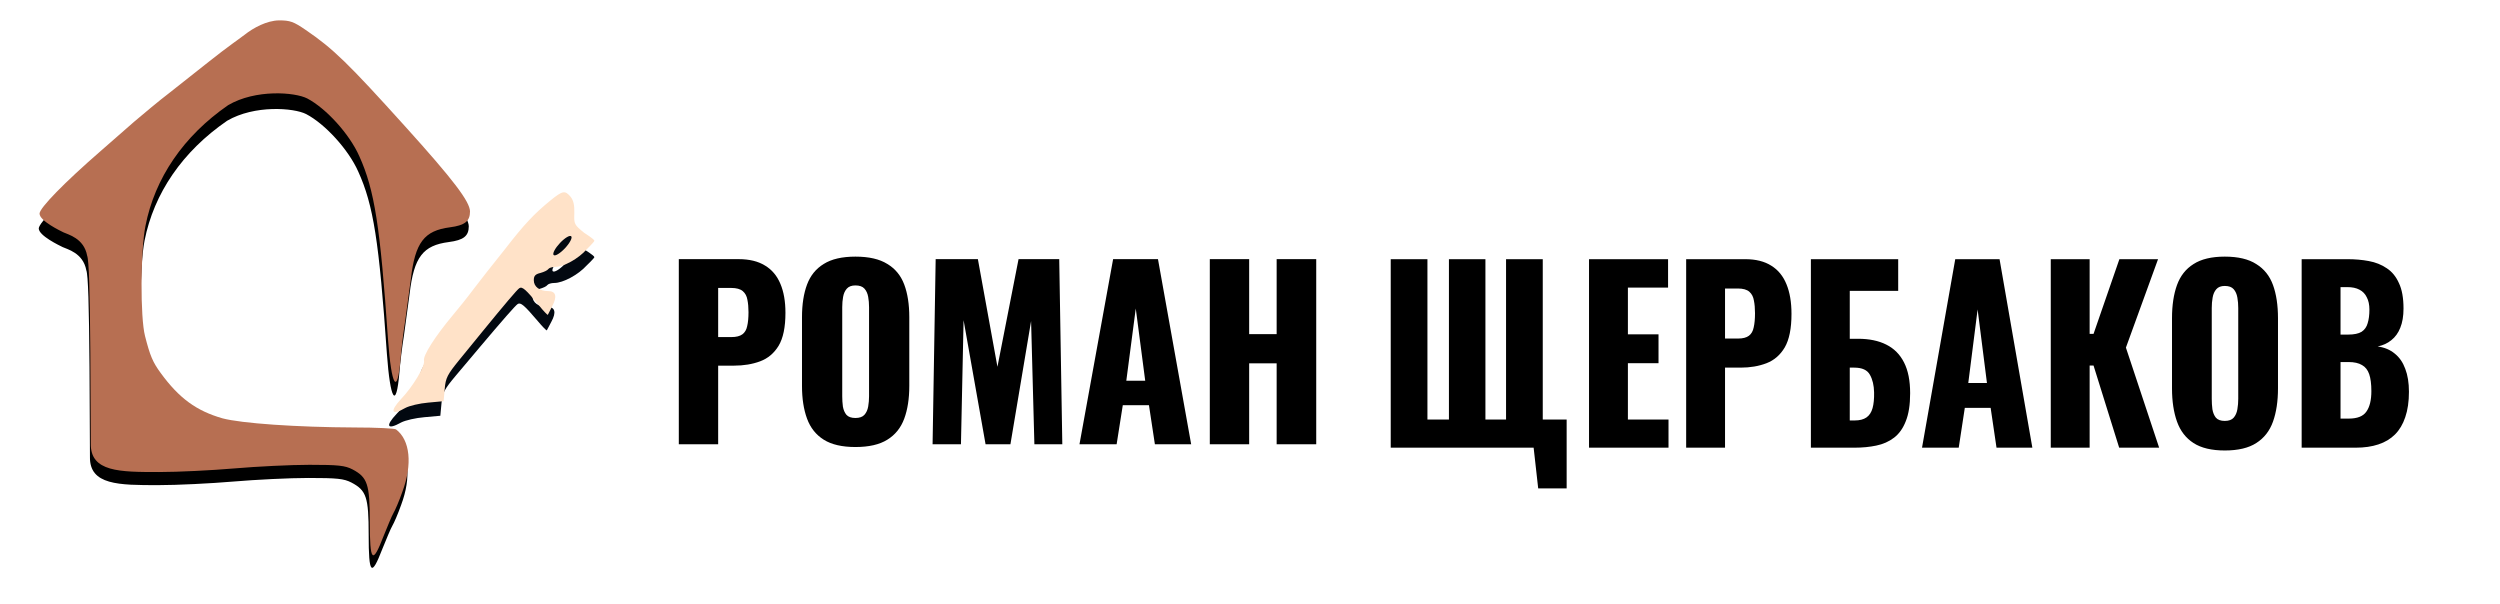
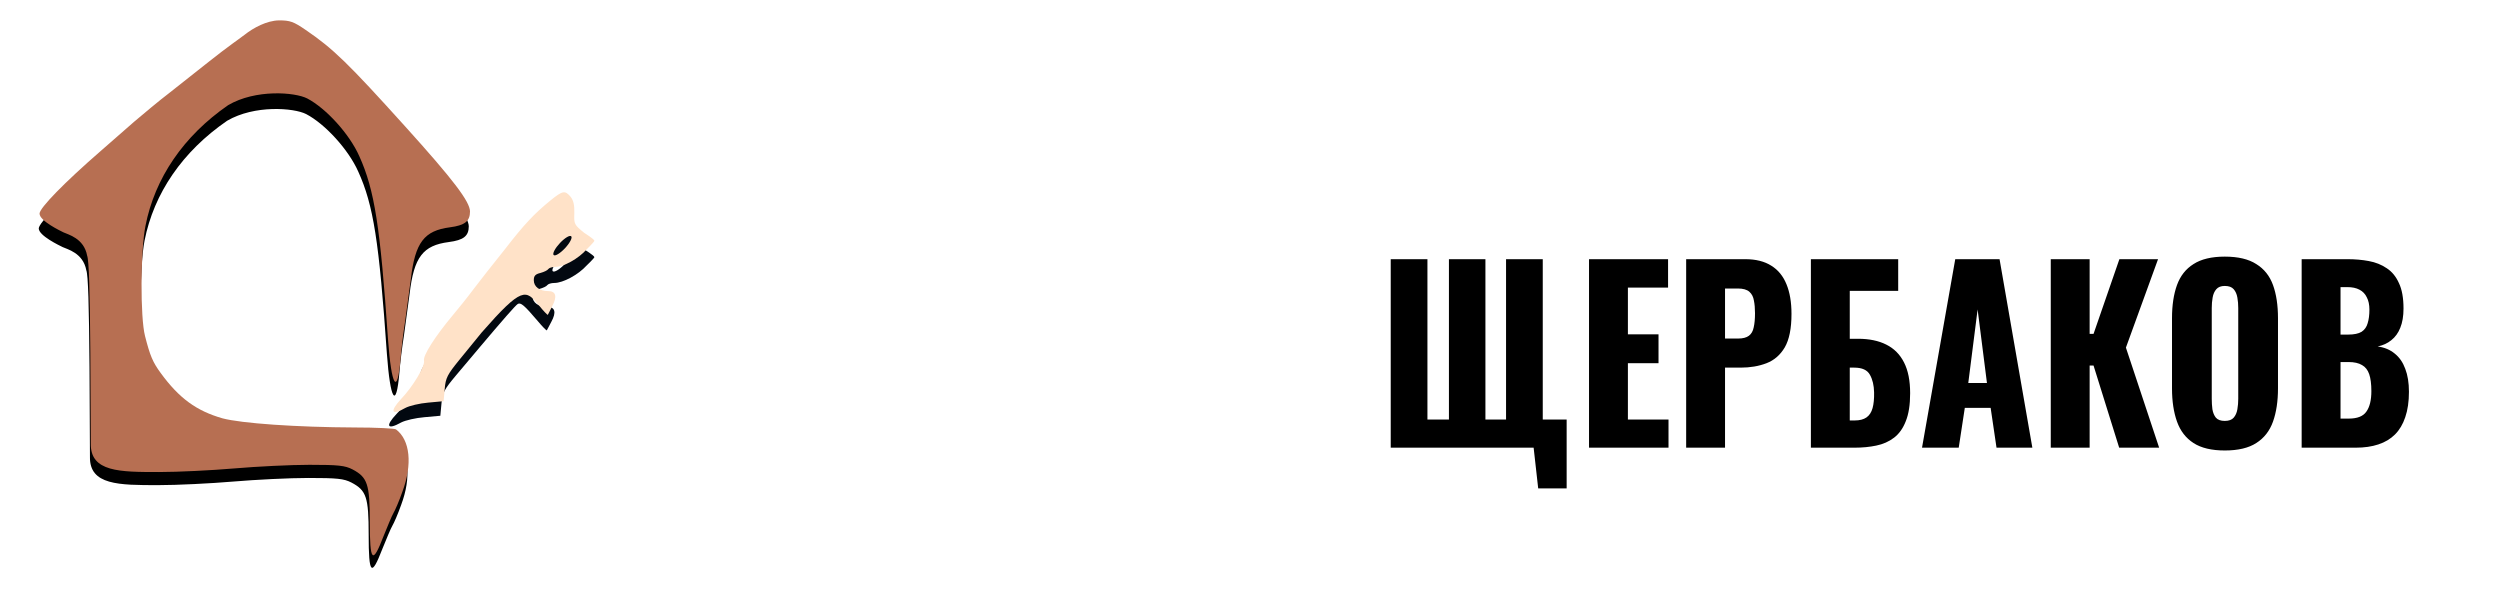
<svg xmlns="http://www.w3.org/2000/svg" width="302" height="73" viewBox="0 0 302 73" fill="none">
  <path d="M185.814 59L185.263 54.08H168V31.309H172.434V50.679H175.031V31.309H179.439V50.679H181.931V31.309H186.365V50.679H189.251V59H185.814ZM191.954 54.08V31.309H201.503V34.739H196.65V40.39H200.349V43.876H196.65V50.679H201.556V54.08H191.954ZM203.688 54.08V31.309H210.824C212.101 31.309 213.15 31.572 213.972 32.096C214.794 32.602 215.407 33.352 215.809 34.345C216.211 35.32 216.412 36.51 216.412 37.916C216.412 39.678 216.141 41.027 215.599 41.964C215.057 42.882 214.322 43.519 213.395 43.876C212.468 44.232 211.427 44.41 210.273 44.41H208.384V54.08H203.688ZM208.384 40.896H209.958C210.535 40.896 210.973 40.783 211.27 40.558C211.567 40.333 211.76 39.996 211.847 39.546C211.952 39.096 212.005 38.525 212.005 37.831C212.005 37.25 211.961 36.744 211.873 36.313C211.803 35.864 211.62 35.507 211.323 35.245C211.025 34.983 210.562 34.851 209.932 34.851H208.384V40.896ZM218.755 54.08V31.309H229.302V35.133H223.451V40.924H224.448C225.795 40.924 226.932 41.158 227.859 41.627C228.803 42.095 229.52 42.816 230.01 43.791C230.5 44.747 230.745 45.984 230.745 47.502C230.745 48.889 230.57 50.013 230.22 50.876C229.888 51.738 229.415 52.403 228.803 52.871C228.191 53.34 227.474 53.659 226.652 53.827C225.847 53.996 224.973 54.08 224.028 54.08H218.755ZM223.451 50.791H224.055C224.649 50.791 225.121 50.669 225.471 50.426C225.821 50.182 226.066 49.807 226.206 49.301C226.346 48.795 226.407 48.158 226.39 47.39C226.372 46.546 226.206 45.843 225.891 45.281C225.576 44.7 224.947 44.41 224.002 44.41H223.451V50.791ZM232.18 54.08L236.194 31.309H241.546L245.508 54.08H241.179L240.47 49.273H237.348L236.614 54.08H232.18ZM237.768 46.265H240.024L238.896 37.382L237.768 46.265ZM247.732 54.08V31.309H252.428V40.333H252.9L256.022 31.309H260.692L256.81 41.992L260.824 54.08H255.996L252.9 44.157H252.428V54.08H247.732ZM268.754 54.418C267.162 54.418 265.903 54.118 264.976 53.518C264.049 52.919 263.384 52.056 262.982 50.932C262.58 49.807 262.378 48.467 262.378 46.912V38.45C262.378 36.876 262.58 35.535 262.982 34.43C263.384 33.324 264.049 32.481 264.976 31.9C265.903 31.3 267.162 31 268.754 31C270.363 31 271.631 31.3 272.558 31.9C273.502 32.481 274.176 33.324 274.578 34.43C274.98 35.535 275.181 36.876 275.181 38.45V46.912C275.181 48.467 274.98 49.807 274.578 50.932C274.176 52.056 273.502 52.919 272.558 53.518C271.631 54.118 270.363 54.418 268.754 54.418ZM268.754 50.847C269.244 50.847 269.602 50.716 269.829 50.454C270.057 50.192 270.205 49.854 270.275 49.442C270.346 49.029 270.38 48.608 270.38 48.177V37.213C270.38 36.763 270.346 36.341 270.275 35.948C270.205 35.535 270.057 35.198 269.829 34.936C269.602 34.673 269.244 34.542 268.754 34.542C268.299 34.542 267.958 34.673 267.731 34.936C267.503 35.198 267.355 35.535 267.285 35.948C267.214 36.341 267.18 36.763 267.18 37.213V48.177C267.18 48.608 267.206 49.029 267.258 49.442C267.328 49.854 267.468 50.192 267.678 50.454C267.906 50.716 268.264 50.847 268.754 50.847ZM278.04 54.08V31.309H283.575C284.485 31.309 285.342 31.384 286.146 31.534C286.968 31.684 287.694 31.975 288.324 32.406C288.954 32.818 289.443 33.418 289.793 34.205C290.16 34.973 290.344 35.995 290.344 37.269C290.344 38.188 290.213 38.965 289.951 39.602C289.706 40.221 289.347 40.718 288.875 41.092C288.42 41.467 287.869 41.72 287.222 41.851C288.044 41.964 288.735 42.254 289.295 42.723C289.854 43.173 290.274 43.782 290.554 44.55C290.851 45.319 291 46.246 291 47.333C291 48.514 290.851 49.535 290.554 50.398C290.274 51.241 289.863 51.934 289.321 52.478C288.779 53.021 288.105 53.425 287.301 53.687C286.514 53.949 285.604 54.08 284.572 54.08H278.04ZM282.736 50.566H283.733C284.765 50.566 285.473 50.285 285.858 49.723C286.26 49.161 286.461 48.336 286.461 47.249C286.461 46.387 286.374 45.703 286.199 45.197C286.024 44.691 285.735 44.325 285.333 44.1C284.931 43.857 284.389 43.735 283.706 43.735H282.736V50.566ZM282.736 40.418H283.654C284.371 40.418 284.913 40.305 285.281 40.08C285.648 39.837 285.893 39.49 286.015 39.04C286.155 38.59 286.225 38.047 286.225 37.41C286.225 36.81 286.12 36.313 285.91 35.92C285.718 35.507 285.42 35.198 285.018 34.992C284.633 34.786 284.144 34.683 283.549 34.683H282.736V40.418Z" fill="black" />
-   <path d="M82 53.669V31.304H89.224C90.517 31.304 91.579 31.561 92.412 32.077C93.244 32.574 93.864 33.31 94.271 34.286C94.678 35.243 94.882 36.412 94.882 37.792C94.882 39.523 94.607 40.848 94.058 41.768C93.509 42.67 92.766 43.296 91.827 43.646C90.889 43.996 89.835 44.17 88.666 44.17H86.754V53.669H82ZM86.754 40.719H88.348C88.932 40.719 89.375 40.609 89.676 40.388C89.977 40.167 90.172 39.836 90.26 39.394C90.366 38.952 90.419 38.391 90.419 37.709C90.419 37.139 90.375 36.642 90.287 36.218C90.216 35.777 90.03 35.427 89.729 35.169C89.428 34.912 88.959 34.783 88.321 34.783H86.754V40.719ZM103.335 54C101.724 54 100.449 53.705 99.511 53.116C98.572 52.528 97.899 51.681 97.492 50.576C97.085 49.472 96.881 48.156 96.881 46.628V38.317C96.881 36.771 97.085 35.454 97.492 34.369C97.899 33.283 98.572 32.454 99.511 31.884C100.449 31.295 101.724 31 103.335 31C104.964 31 106.248 31.295 107.187 31.884C108.143 32.454 108.824 33.283 109.231 34.369C109.639 35.454 109.843 36.771 109.843 38.317V46.628C109.843 48.156 109.639 49.472 109.231 50.576C108.824 51.681 108.143 52.528 107.187 53.116C106.248 53.705 104.964 54 103.335 54ZM103.335 50.493C103.831 50.493 104.194 50.364 104.424 50.107C104.654 49.849 104.805 49.518 104.876 49.113C104.946 48.708 104.982 48.294 104.982 47.87V37.102C104.982 36.66 104.946 36.246 104.876 35.859C104.805 35.454 104.654 35.123 104.424 34.865C104.194 34.608 103.831 34.479 103.335 34.479C102.875 34.479 102.53 34.608 102.3 34.865C102.069 35.123 101.919 35.454 101.848 35.859C101.777 36.246 101.742 36.66 101.742 37.102V47.87C101.742 48.294 101.768 48.708 101.822 49.113C101.892 49.518 102.034 49.849 102.247 50.107C102.476 50.364 102.84 50.493 103.335 50.493ZM112.656 53.669L113.028 31.304H118.128L120.491 44.309L123.041 31.304H127.955L128.327 53.669H124.954L124.555 38.786L122.059 53.669H119.057L116.401 38.676L116.083 53.669H112.656ZM130.401 53.669L134.464 31.304H139.883L143.893 53.669H139.511L138.794 48.947H135.633L134.889 53.669H130.401ZM136.058 45.993H138.342L137.2 37.268L136.058 45.993ZM146.145 53.669V31.304H150.899V40.36H154.219V31.304H159V53.669H154.219V43.894H150.899V53.669H146.145Z" fill="black" />
  <g filter="url(#filter0_f_128_2)">
    <path d="M36.812 5.569C40.137 7.823 41.924 9.557 48.795 17.13C54.649 23.575 56.601 26.148 56.628 27.333C56.628 28.517 55.996 29.009 54.21 29.24C51.104 29.645 50.005 31.032 49.482 35.483C49.29 36.899 48.987 39.183 48.795 40.541C48.575 41.9 48.328 43.923 48.245 45.05C47.861 49.501 47.146 48.374 46.734 42.709C45.799 29.182 45.112 24.76 43.27 20.714C42.089 18.055 39.258 14.962 36.977 13.777C35.492 13.026 30.758 12.65 27.439 14.586C22.052 18.286 18.589 23.344 17.462 29.067C16.857 32.13 16.83 40.05 17.407 42.275C18.012 44.645 18.342 45.426 19.303 46.726C21.53 49.761 23.619 51.264 26.752 52.16C29.033 52.767 35.685 53.23 42.748 53.258C45.332 53.258 47.558 53.374 47.696 53.49C49.4 54.761 49.702 57.681 48.465 60.976C48.08 62.074 47.586 63.201 47.393 63.519C47.201 63.837 46.679 65.109 46.184 66.323C44.865 69.733 44.535 69.415 44.535 64.588C44.535 60.051 44.26 59.241 42.446 58.288C41.539 57.825 40.742 57.738 37.251 57.738C34.998 57.738 30.902 57.941 28.181 58.172C25.46 58.403 21.392 58.605 19.111 58.605C14.356 58.605 10.81 58.605 10.866 55.195L10.81 44.328C10.756 36.871 10.646 33.2 10.426 32.651C10.041 30.534 8.083 30.1 7.567 29.847C7.199 29.666 4.681 28.474 4.681 27.593C4.681 26.928 7.65 23.893 12.102 20.049C13.999 18.402 15.786 16.841 16.088 16.581C16.94 15.858 19.303 13.893 20.238 13.199C20.678 12.852 22.877 11.118 25.13 9.355C27.357 7.592 29.006 6.472 29.418 6.147C30.518 5.28 32.112 4.442 33.568 4.412C34.915 4.412 35.327 4.557 36.812 5.569Z" fill="black" />
    <path fill-rule="evenodd" clip-rule="evenodd" d="M69.326 27.766C69.354 26.783 69.216 26.234 68.859 25.801C68.172 25.02 67.897 25.049 66.358 26.263C64.379 27.824 63.142 29.096 60.806 32.015C59.652 33.431 58.635 34.674 58.552 34.761C58.47 34.847 57.755 35.743 56.931 36.784C56.133 37.824 54.952 39.24 54.319 39.963C52.148 42.478 50.609 44.79 50.774 45.397C50.911 46.033 49.427 48.461 47.916 49.992C46.514 51.467 46.761 51.987 48.465 51.033C48.96 50.773 50.224 50.484 51.269 50.397L53.193 50.224L53.33 48.749C53.44 47.449 53.66 47.044 55.117 45.31C55.838 44.459 56.768 43.353 57.437 42.558C57.608 42.353 57.763 42.169 57.893 42.015C60.724 38.662 62.263 36.899 62.538 36.726C62.895 36.495 63.335 36.87 64.956 38.778C65.533 39.472 66.028 39.963 66.056 39.905C66.073 39.887 66.174 39.693 66.313 39.424L66.313 39.424C66.4 39.258 66.5 39.063 66.605 38.865C67.237 37.709 67.045 37.073 66.111 37.073C65.039 37.073 64.324 36.553 64.324 35.772C64.324 35.252 64.516 35.05 65.149 34.905C65.588 34.789 66.028 34.587 66.111 34.443C66.221 34.298 66.578 34.182 66.963 34.182C68.007 34.182 69.849 33.2 70.866 32.072C70.866 32.072 71.8 31.184 71.8 31.061C71.779 30.859 70.536 30.107 70.536 30.107C69.326 29.153 69.272 29.067 69.326 27.766ZM66.77 32.761C66.935 32.939 67.556 32.584 68.157 31.968C68.758 31.352 69.112 30.709 68.947 30.531C68.782 30.353 68.161 30.708 67.56 31.324C66.959 31.94 66.605 32.583 66.77 32.761Z" fill="#020810" />
  </g>
  <path d="M36.941 3.626C40.27 5.895 42.058 7.641 48.937 15.265C54.797 21.754 56.75 24.344 56.778 25.537C56.778 26.73 56.145 27.225 54.357 27.458C51.248 27.865 50.147 29.262 49.624 33.743C49.432 35.169 49.129 37.468 48.937 38.835C48.716 40.203 48.469 42.24 48.386 43.375C48.001 47.856 47.286 46.721 46.873 41.018C45.938 27.399 45.25 22.947 43.406 18.873C42.223 16.196 39.389 13.083 37.106 11.889C35.62 11.133 30.881 10.755 27.559 12.704C22.166 16.429 18.7 21.521 17.572 27.283C16.966 30.367 16.939 38.34 17.516 40.581C18.122 42.967 18.452 43.753 19.415 45.062C21.643 48.118 23.735 49.631 26.871 50.533C29.154 51.144 35.813 51.61 42.884 51.639C45.47 51.639 47.699 51.755 47.836 51.871C49.542 53.152 49.844 56.091 48.606 59.408C48.221 60.514 47.726 61.649 47.533 61.969C47.341 62.289 46.818 63.569 46.323 64.791C45.002 68.225 44.672 67.905 44.672 63.045C44.672 58.477 44.397 57.662 42.581 56.702C41.673 56.236 40.875 56.149 37.381 56.149C35.125 56.149 31.026 56.353 28.302 56.586C25.578 56.818 21.506 57.022 19.222 57.022C14.462 57.022 10.913 57.022 10.968 53.588L10.913 42.647C10.858 35.14 10.748 31.444 10.528 30.891C10.143 28.76 8.183 28.323 7.667 28.069C7.298 27.887 4.778 26.686 4.778 25.799C4.778 25.13 7.749 22.074 12.206 18.204C14.105 16.546 15.893 14.974 16.196 14.712C17.049 13.985 19.415 12.006 20.35 11.308C20.791 10.959 22.992 9.213 25.248 7.437C27.476 5.662 29.127 4.535 29.54 4.207C30.641 3.334 32.236 2.491 33.694 2.462C35.042 2.462 35.455 2.607 36.941 3.626Z" fill="#B76F52" />
-   <path fill-rule="evenodd" clip-rule="evenodd" d="M69.379 25.752C69.406 24.759 69.272 24.203 68.922 23.765C68.249 22.976 67.98 23.005 66.474 24.232C64.537 25.811 63.326 27.097 61.04 30.049C59.91 31.481 58.915 32.738 58.834 32.826C58.753 32.913 58.054 33.819 57.247 34.872C56.466 35.924 55.31 37.356 54.691 38.087C52.566 40.63 51.059 42.968 51.221 43.582C51.355 44.225 49.903 46.68 48.423 48.229C47.051 49.72 47.293 50.246 48.961 49.282C49.445 49.019 50.683 48.726 51.705 48.638L53.588 48.463L53.722 46.972C53.83 45.657 54.045 45.248 55.471 43.494C56.177 42.634 57.087 41.515 57.742 40.711C57.91 40.504 58.062 40.318 58.188 40.162C60.959 36.772 62.465 34.989 62.734 34.813C63.084 34.579 63.515 34.959 65.102 36.888C65.667 37.59 66.151 38.087 66.178 38.028C66.194 38.01 66.293 37.814 66.43 37.542L66.43 37.541C66.514 37.373 66.613 37.177 66.716 36.976C67.335 35.807 67.146 35.164 66.232 35.164C65.182 35.164 64.483 34.638 64.483 33.849C64.483 33.323 64.671 33.118 65.29 32.972C65.721 32.855 66.151 32.65 66.232 32.504C66.339 32.358 66.689 32.241 67.066 32.241C68.088 32.241 69.89 31.247 70.885 30.107C70.885 30.107 71.8 29.209 71.8 29.084C71.78 28.88 70.563 28.12 70.563 28.12C69.379 27.155 69.325 27.067 69.379 25.752ZM66.877 30.804C67.039 30.984 67.646 30.625 68.235 30.002C68.823 29.379 69.169 28.728 69.008 28.548C68.846 28.368 68.239 28.727 67.65 29.35C67.062 29.973 66.716 30.624 66.877 30.804Z" fill="#FFE2C8" />
+   <path fill-rule="evenodd" clip-rule="evenodd" d="M69.379 25.752C69.406 24.759 69.272 24.203 68.922 23.765C68.249 22.976 67.98 23.005 66.474 24.232C64.537 25.811 63.326 27.097 61.04 30.049C59.91 31.481 58.915 32.738 58.834 32.826C58.753 32.913 58.054 33.819 57.247 34.872C56.466 35.924 55.31 37.356 54.691 38.087C52.566 40.63 51.059 42.968 51.221 43.582C51.355 44.225 49.903 46.68 48.423 48.229C47.051 49.72 47.293 50.246 48.961 49.282C49.445 49.019 50.683 48.726 51.705 48.638L53.588 48.463L53.722 46.972C53.83 45.657 54.045 45.248 55.471 43.494C56.177 42.634 57.087 41.515 57.742 40.711C57.91 40.504 58.062 40.318 58.188 40.162C63.084 34.579 63.515 34.959 65.102 36.888C65.667 37.59 66.151 38.087 66.178 38.028C66.194 38.01 66.293 37.814 66.43 37.542L66.43 37.541C66.514 37.373 66.613 37.177 66.716 36.976C67.335 35.807 67.146 35.164 66.232 35.164C65.182 35.164 64.483 34.638 64.483 33.849C64.483 33.323 64.671 33.118 65.29 32.972C65.721 32.855 66.151 32.65 66.232 32.504C66.339 32.358 66.689 32.241 67.066 32.241C68.088 32.241 69.89 31.247 70.885 30.107C70.885 30.107 71.8 29.209 71.8 29.084C71.78 28.88 70.563 28.12 70.563 28.12C69.379 27.155 69.325 27.067 69.379 25.752ZM66.877 30.804C67.039 30.984 67.646 30.625 68.235 30.002C68.823 29.379 69.169 28.728 69.008 28.548C68.846 28.368 68.239 28.727 67.65 29.35C67.062 29.973 66.716 30.624 66.877 30.804Z" fill="#FFE2C8" />
  <defs>
    <filter id="filter0_f_128_2" x="0.681" y="0.412" width="75.119" height="72.18" filterUnits="userSpaceOnUse" color-interpolation-filters="sRGB">
      <feFlood flood-opacity="0" result="BackgroundImageFix" />
      <feBlend mode="normal" in="SourceGraphic" in2="BackgroundImageFix" result="shape" />
      <feGaussianBlur stdDeviation="2" result="effect1_foregroundBlur_128_2" />
    </filter>
  </defs>
</svg>